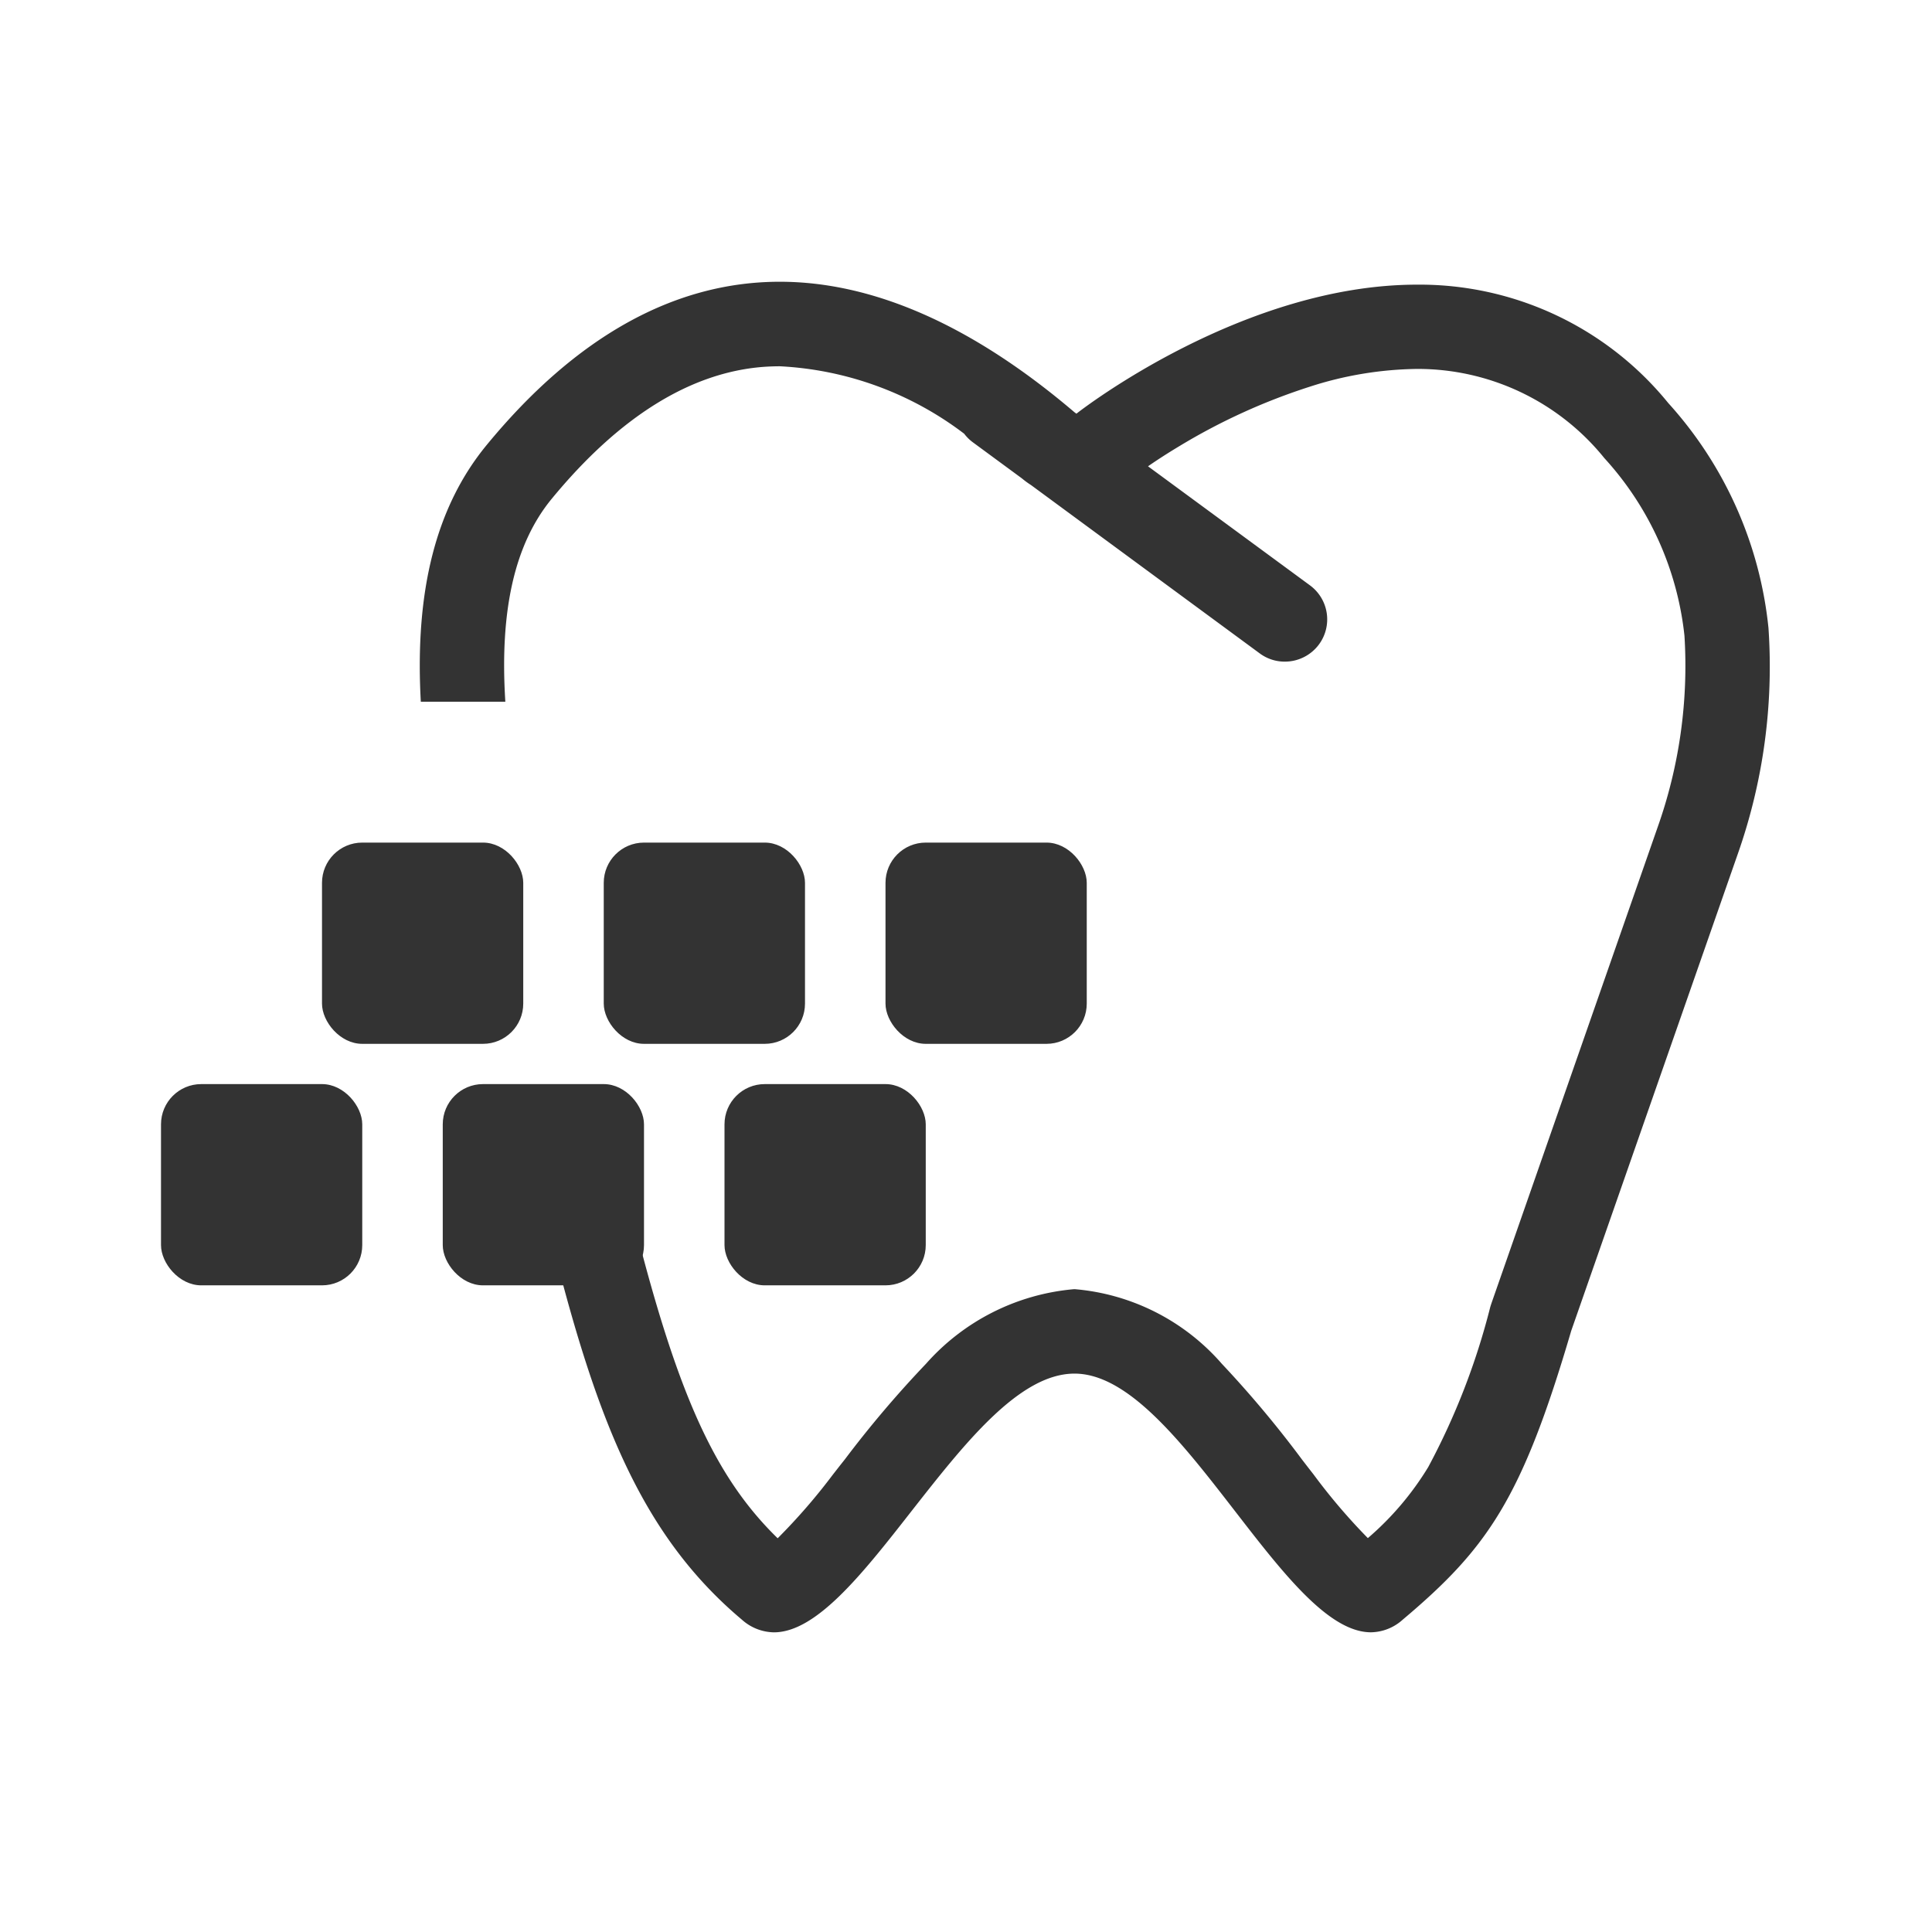
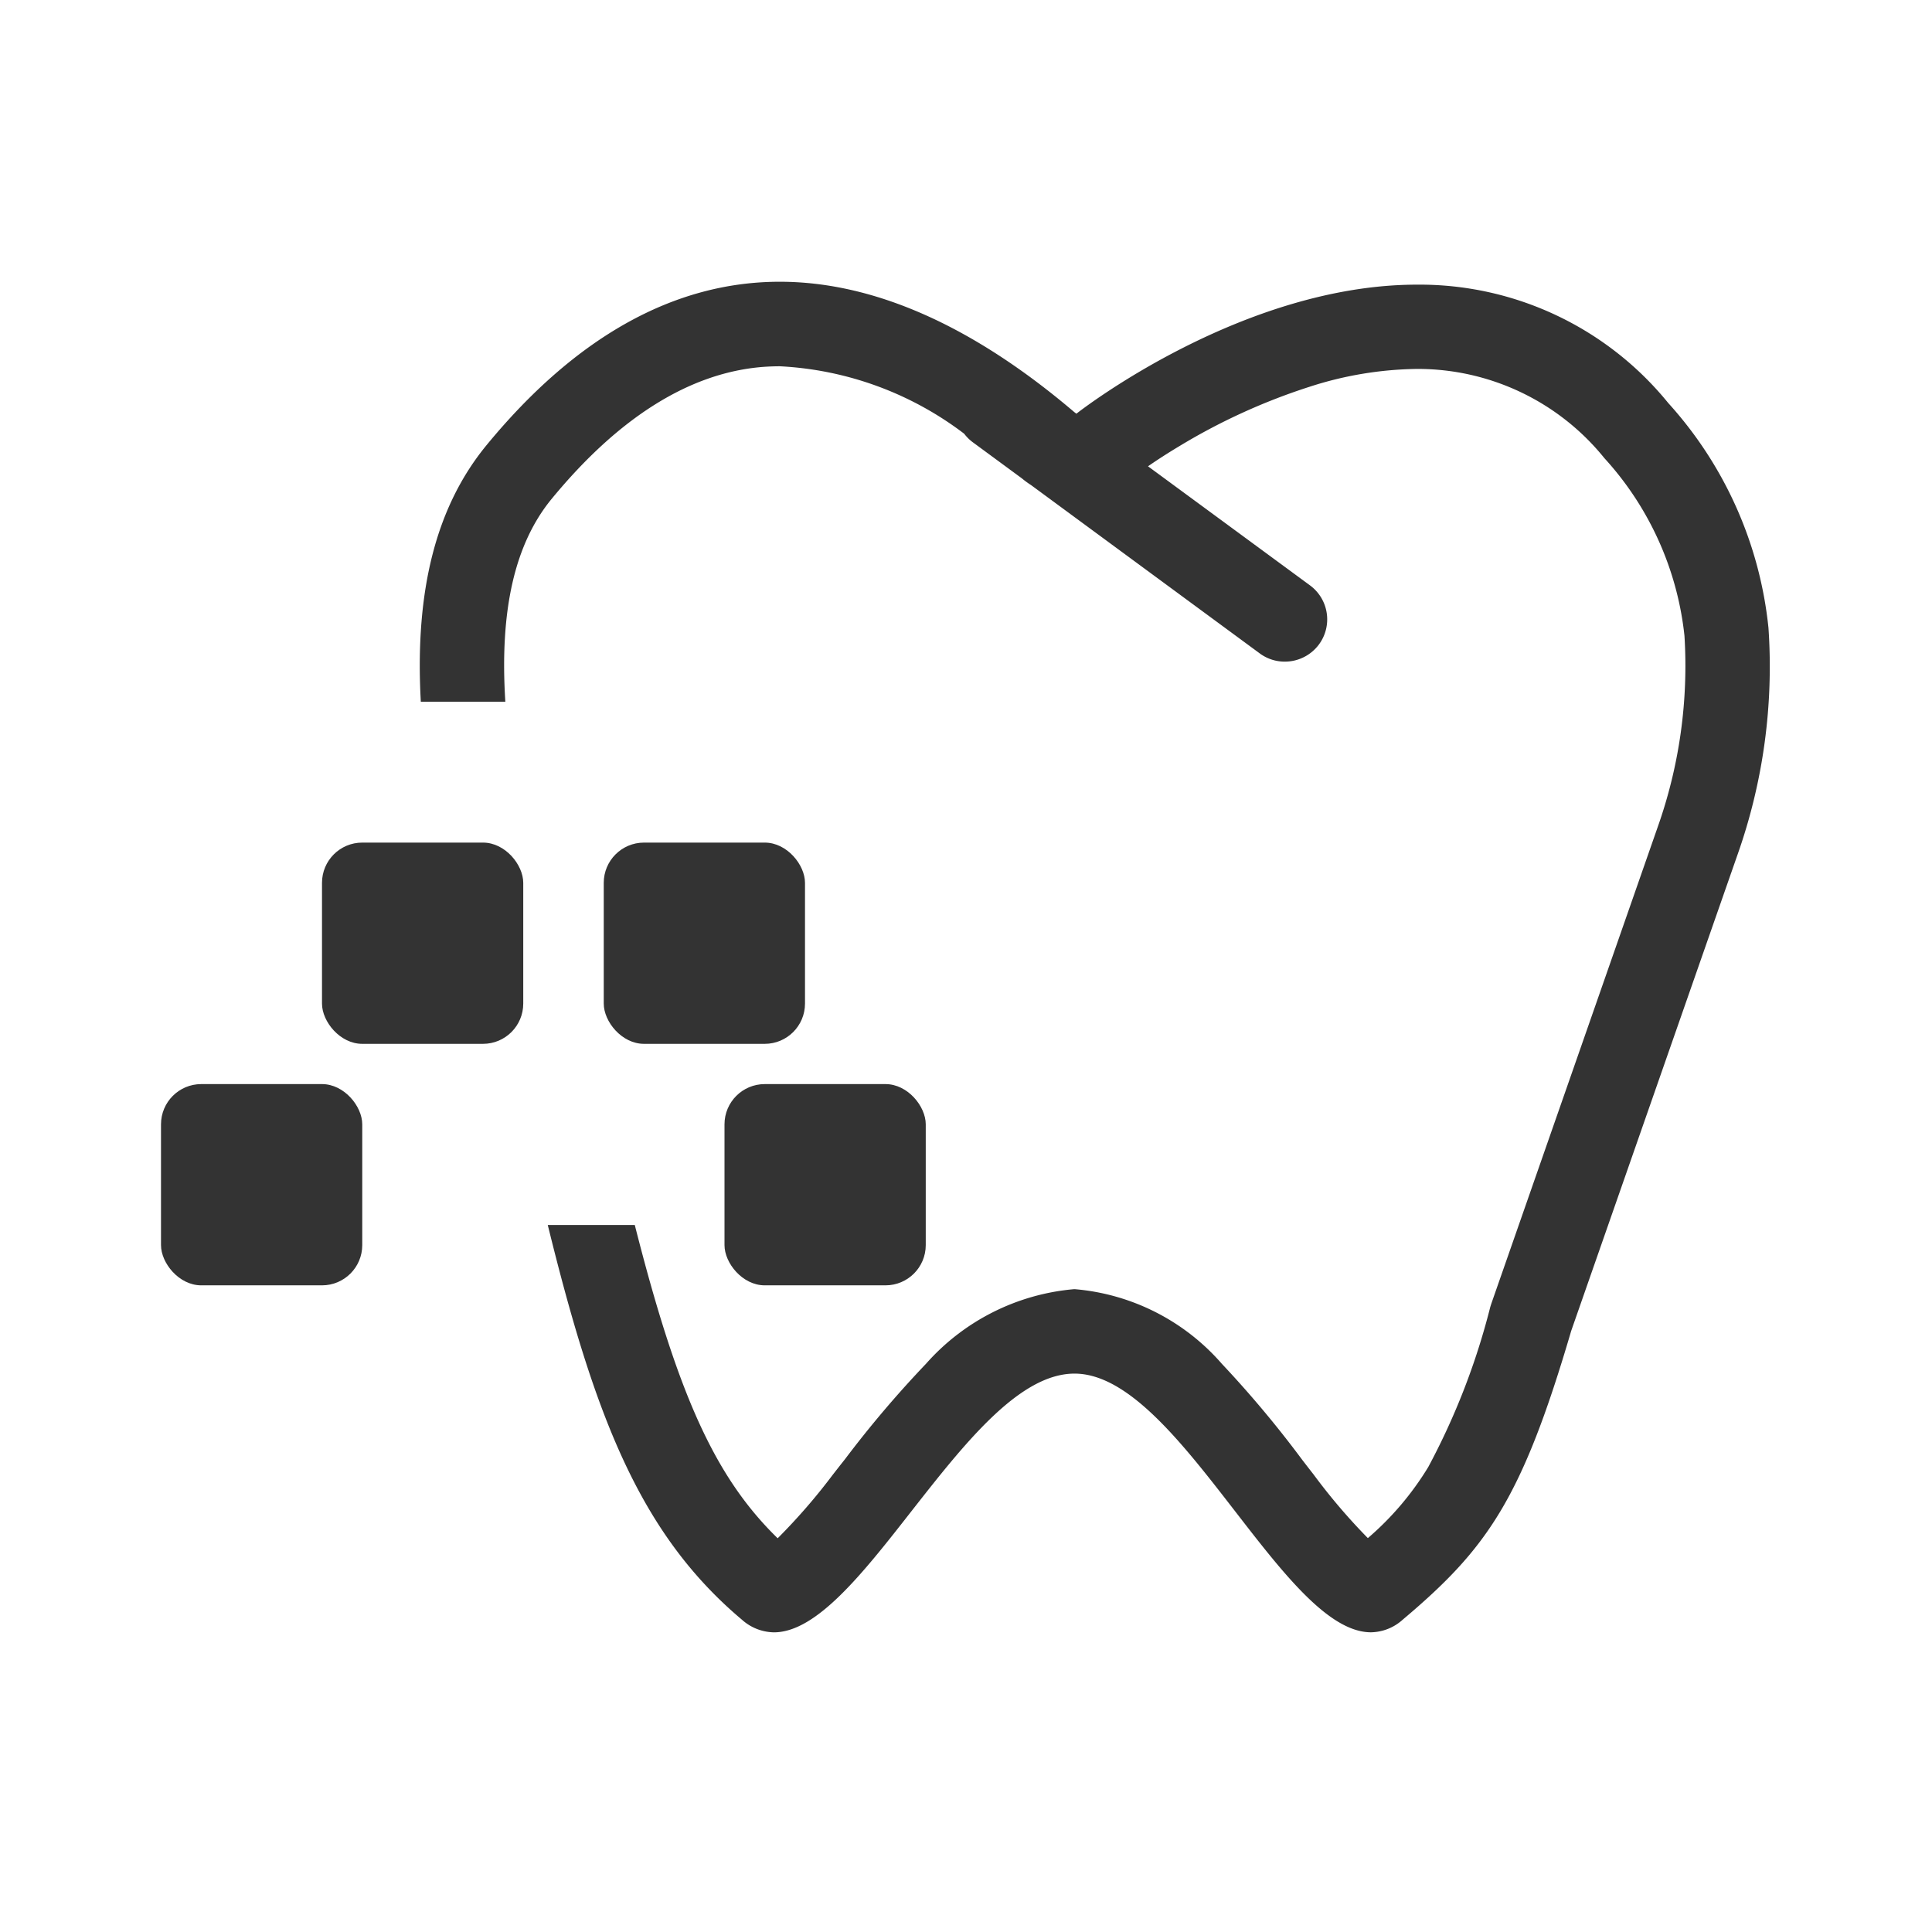
<svg xmlns="http://www.w3.org/2000/svg" width="48" height="48" viewBox="0 0 48 48">
  <g id="svg_Leistungen-Digital" transform="translate(5592 -3190)">
    <rect id="icn_wrapper" width="48" height="48" transform="translate(-5592 3190)" fill="none" />
    <g id="Gruppe_22117" data-name="Gruppe 22117" transform="translate(-2731 234.934)">
      <path id="Differenzmenge_2" data-name="Differenzmenge 2" d="M17.227,33.555a1.219,1.219,0,0,1-.794-.314c-2.553-2.148-3.665-5.1-4.824-9.807h2.162c1.074,4.235,2,6.272,3.55,7.784a14.934,14.934,0,0,0,1.374-1.585l.183-.234.1-.126.012-.015a26.918,26.918,0,0,1,2.017-2.376,5.549,5.549,0,0,1,3.681-1.853H24.7a5.451,5.451,0,0,1,3.657,1.855,26.739,26.739,0,0,1,2,2.39l.15.194.13.167a14.907,14.907,0,0,0,1.347,1.579,7.36,7.36,0,0,0,1.5-1.765,17.417,17.417,0,0,0,1.541-3.976c.01-.033.021-.067.032-.1l4.123-11.811a12,12,0,0,0,.67-4.766,7.766,7.766,0,0,0-1.991-4.415A5.957,5.957,0,0,0,33.2,2.166a8.984,8.984,0,0,0-2.673.446A15.223,15.223,0,0,0,27.3,4.085c-.275.165-.537.333-.778.5l4.028,2.961A1.049,1.049,0,0,1,30.77,9.01a1.054,1.054,0,0,1-.846.428,1.039,1.039,0,0,1-.62-.2L23.615,5.051a2.245,2.245,0,0,1-.228-.167l-1.214-.893a1.05,1.05,0,0,1-.218-.215A8.247,8.247,0,0,0,17.373,2.1c-.14,0-.281.006-.418.016-1.808.142-3.573,1.243-5.245,3.273-.921,1.118-1.3,2.769-1.155,5.046h-2.1c-.154-2.769.382-4.856,1.637-6.38C12.306,1.364,14.757,0,17.374,0c2.331,0,4.793,1.09,7.317,3.239l.052.039C24.91,3.147,28.9.072,33.208.072a7.959,7.959,0,0,1,6.239,2.941A9.8,9.8,0,0,1,41.937,8.6a14.025,14.025,0,0,1-.766,5.627L37.036,26.065c-1.225,4.173-2.078,5.4-4.188,7.177a1.205,1.205,0,0,1-.786.312c-1.05,0-2.181-1.462-3.379-3.011-1.3-1.679-2.64-3.416-3.987-3.416-1.375,0-2.737,1.742-4.055,3.423C19.429,32.1,18.284,33.555,17.227,33.555Z" transform="translate(-2859 2962.066)" fill="#333" />
      <rect id="Rechteck_3920" data-name="Rechteck 3920" width="5" height="5" rx="1" transform="translate(-2853 2976)" fill="#333" />
      <rect id="Rechteck_3925" data-name="Rechteck 3925" width="5" height="5" rx="1" transform="translate(-2857 2982)" fill="#333" />
      <rect id="Rechteck_3921" data-name="Rechteck 3921" width="5" height="5" rx="1" transform="translate(-2846 2976)" fill="#333" />
-       <rect id="Rechteck_3924" data-name="Rechteck 3924" width="5" height="5" rx="1" transform="translate(-2850 2982)" fill="#333" />
-       <rect id="Rechteck_3922" data-name="Rechteck 3922" width="5" height="5" rx="1" transform="translate(-2839 2976)" fill="#333" />
      <rect id="Rechteck_3923" data-name="Rechteck 3923" width="5" height="5" rx="1" transform="translate(-2843 2982)" fill="#333" />
    </g>
  </g>
</svg>